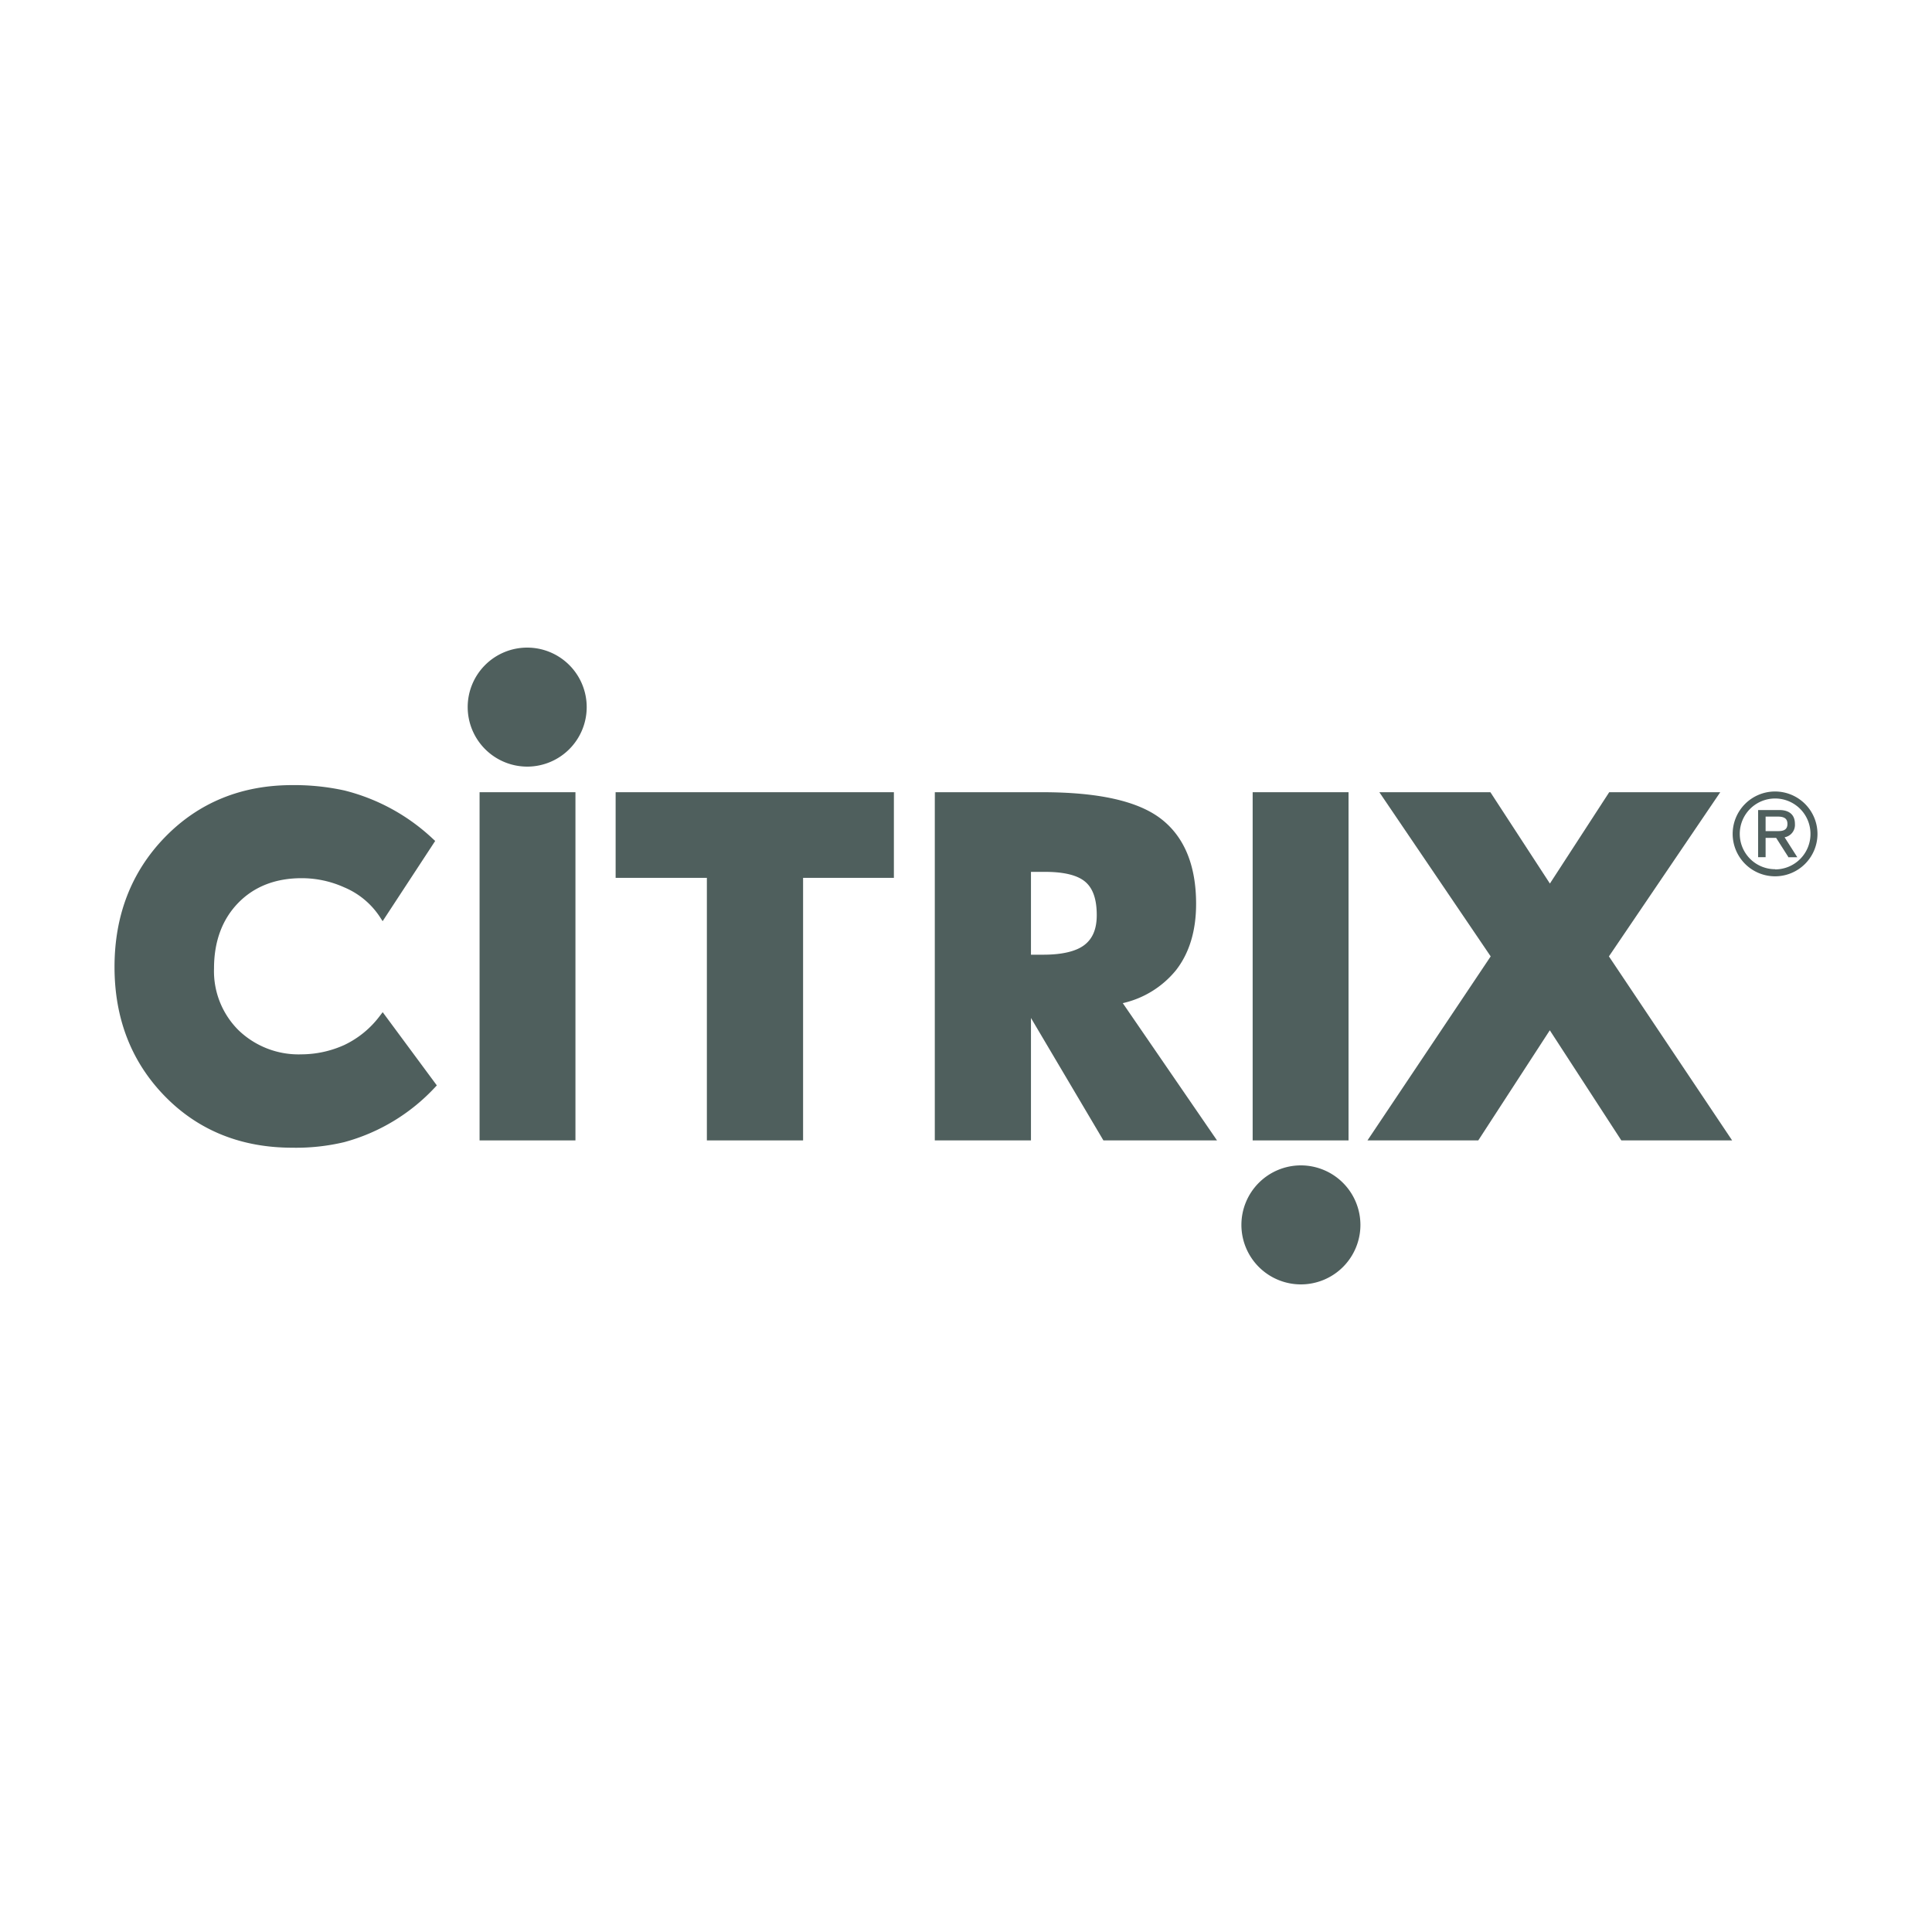
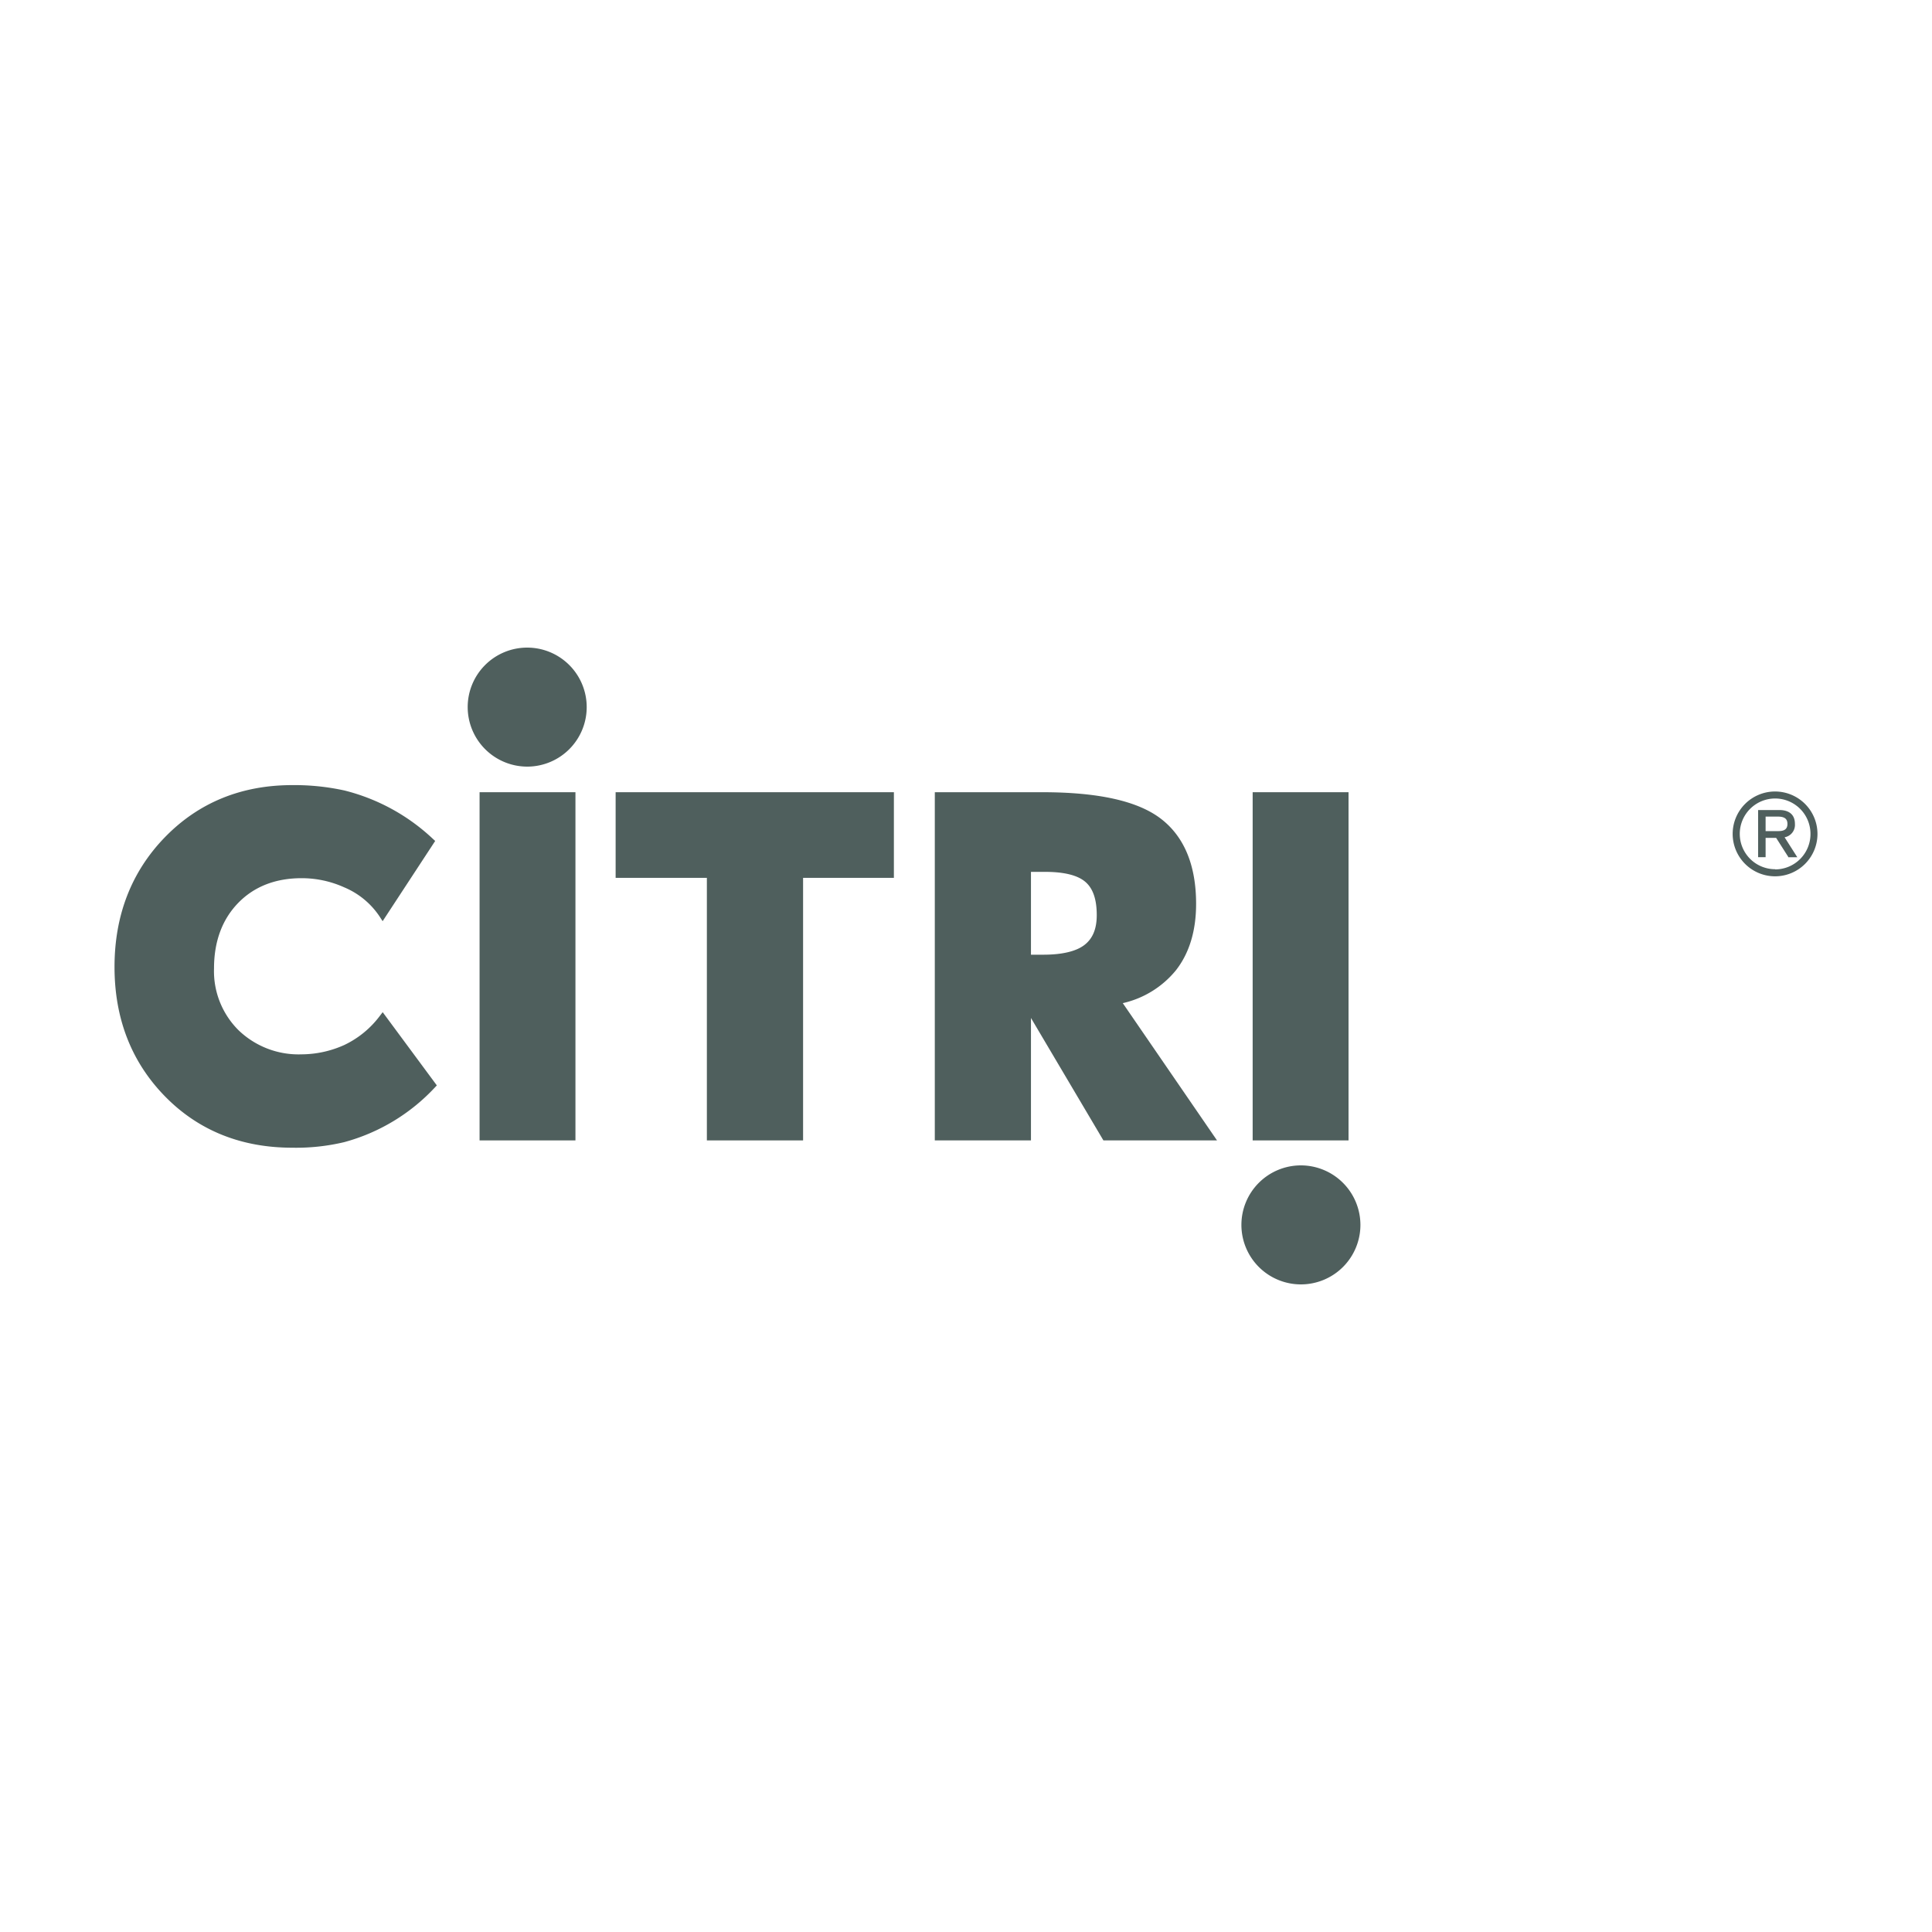
<svg xmlns="http://www.w3.org/2000/svg" id="Layer_1" data-name="Layer 1" viewBox="0 0 400 400">
  <defs>
    <style>.cls-1{fill:#4f5f5d;}</style>
  </defs>
  <title>Logo_gray</title>
  <path class="cls-1" d="M109.14,158.72A12.32,12.32,0,1,0,96.83,146.4,12.34,12.34,0,0,0,109.14,158.72Z" />
  <rect class="cls-1" x="99.29" y="164.02" width="19.85" height="72.09" />
  <path class="cls-1" d="M269.35,241.28a12.32,12.32,0,1,0,12.31,12.32A12.34,12.34,0,0,0,269.35,241.28Z" />
  <rect class="cls-1" x="259.35" y="164.02" width="19.85" height="72.09" />
  <path class="cls-1" d="M79.23,209.56l-.62.81a19.81,19.81,0,0,1-7.36,6,21.73,21.73,0,0,1-8.8,1.92,17.92,17.92,0,0,1-13.07-5,17.24,17.24,0,0,1-5.07-12.79c0-5.58,1.69-10.14,5-13.55s7.74-5.13,13.13-5.13a21.4,21.4,0,0,1,8.84,1.9,16.43,16.43,0,0,1,7.29,6l.65,1L90.1,174.11l-.49-.45a41.31,41.31,0,0,0-18.3-10,48.26,48.26,0,0,0-10.82-1.11c-10.5,0-19.35,3.61-26.3,10.74s-10.48,16.17-10.48,26.9S27.23,219.91,34.17,227,50,237.62,60.49,237.62a43.09,43.09,0,0,0,10.77-1.15A39.87,39.87,0,0,0,90,225.19l.44-.47Z" />
  <polygon class="cls-1" points="127.46 164.02 127.46 181.75 146.35 181.75 146.35 236.11 166.27 236.11 166.27 181.75 185.07 181.75 185.07 164.02 127.46 164.02" />
  <path class="cls-1" d="M232.46,207.69a19.82,19.82,0,0,0,11-6.8c2.78-3.55,4.18-8.18,4.18-13.75,0-7.95-2.43-13.87-7.24-17.59s-13-5.53-24.6-5.53H193.54v72.09h19.91V210.76l15,25.35h23.52Zm-5.39-18.22c0,2.85-.84,4.87-2.57,6.19s-4.63,2-8.48,2h-2.57V180.51h2.89c4,0,6.78.7,8.38,2.08S227.07,186.25,227.07,189.47Z" />
-   <polygon class="cls-1" points="320.87 213.31 335.68 236.11 358.62 236.11 333.11 198.01 356.16 164.02 333.17 164.02 320.89 182.93 308.57 164.02 285.58 164.02 308.63 198.01 283.12 236.11 306.06 236.11 320.87 213.31" />
  <path class="cls-1" d="M367.52,163.87a8.78,8.78,0,1,0,8.77,8.77A8.79,8.79,0,0,0,367.52,163.87Zm0,16.09a7.32,7.32,0,1,1,7.32-7.32A7.32,7.32,0,0,1,367.52,180Z" />
  <path class="cls-1" d="M371.62,170.59c0-2.51-2-2.88-3.19-2.88H364v9.76h1.55v-4h2.18l2.51,3.94,0,.07h1.87l-2.63-4.13A2.6,2.6,0,0,0,371.62,170.59Zm-1.55,0c0,1-.57,1.48-1.84,1.48h-2.68v-3h2.68C369.5,169.1,370.07,169.56,370.07,170.59Z" />
</svg>